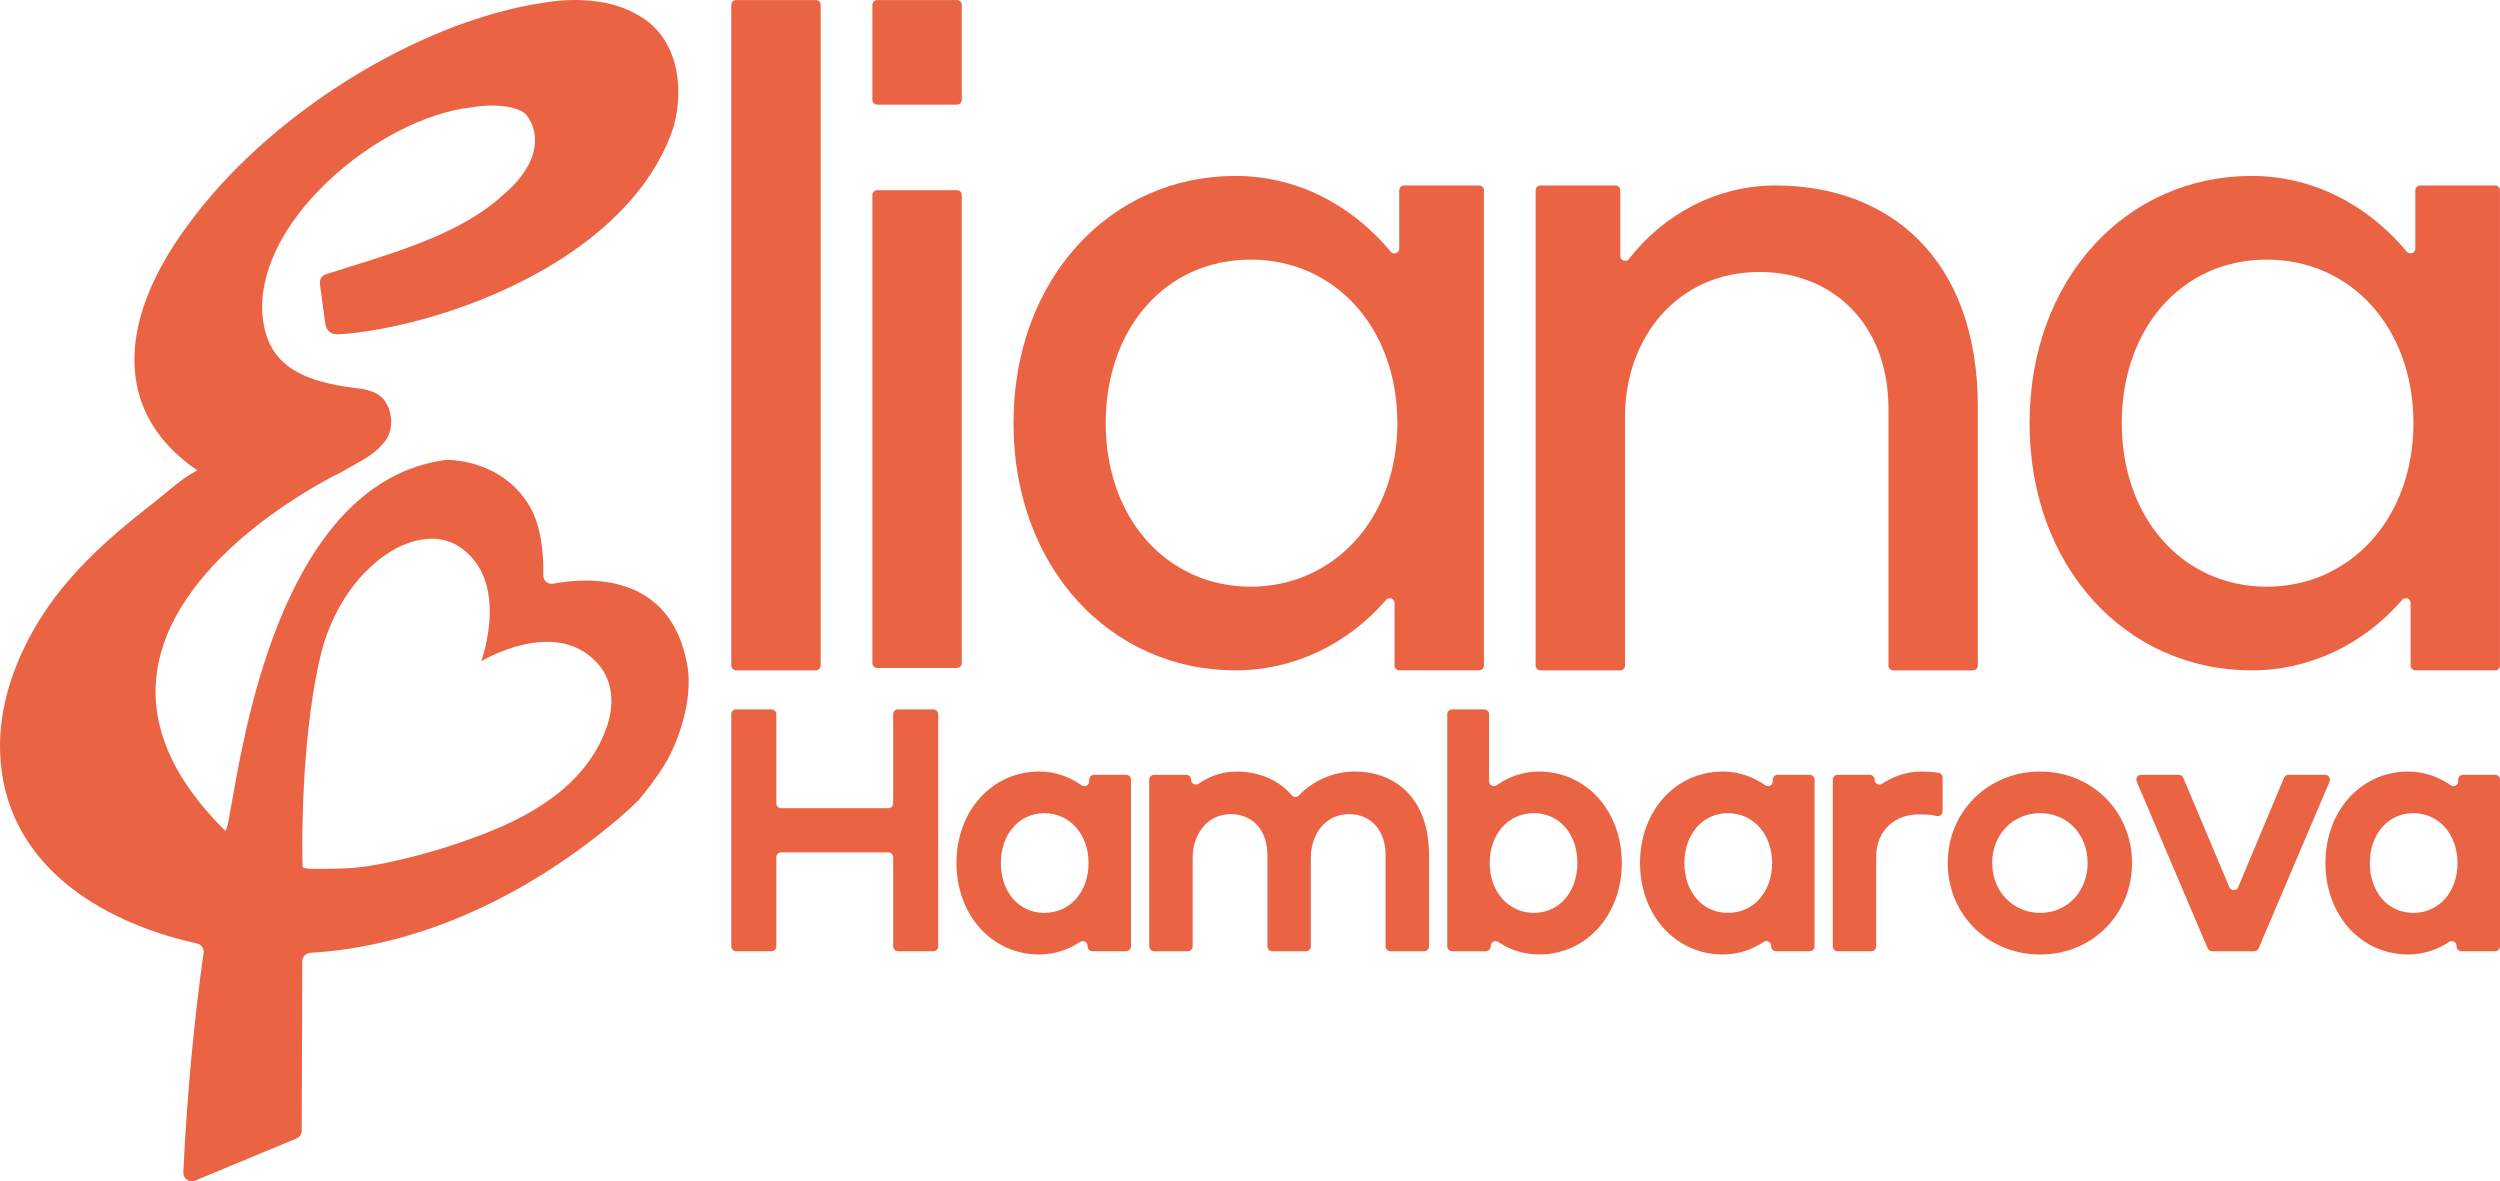
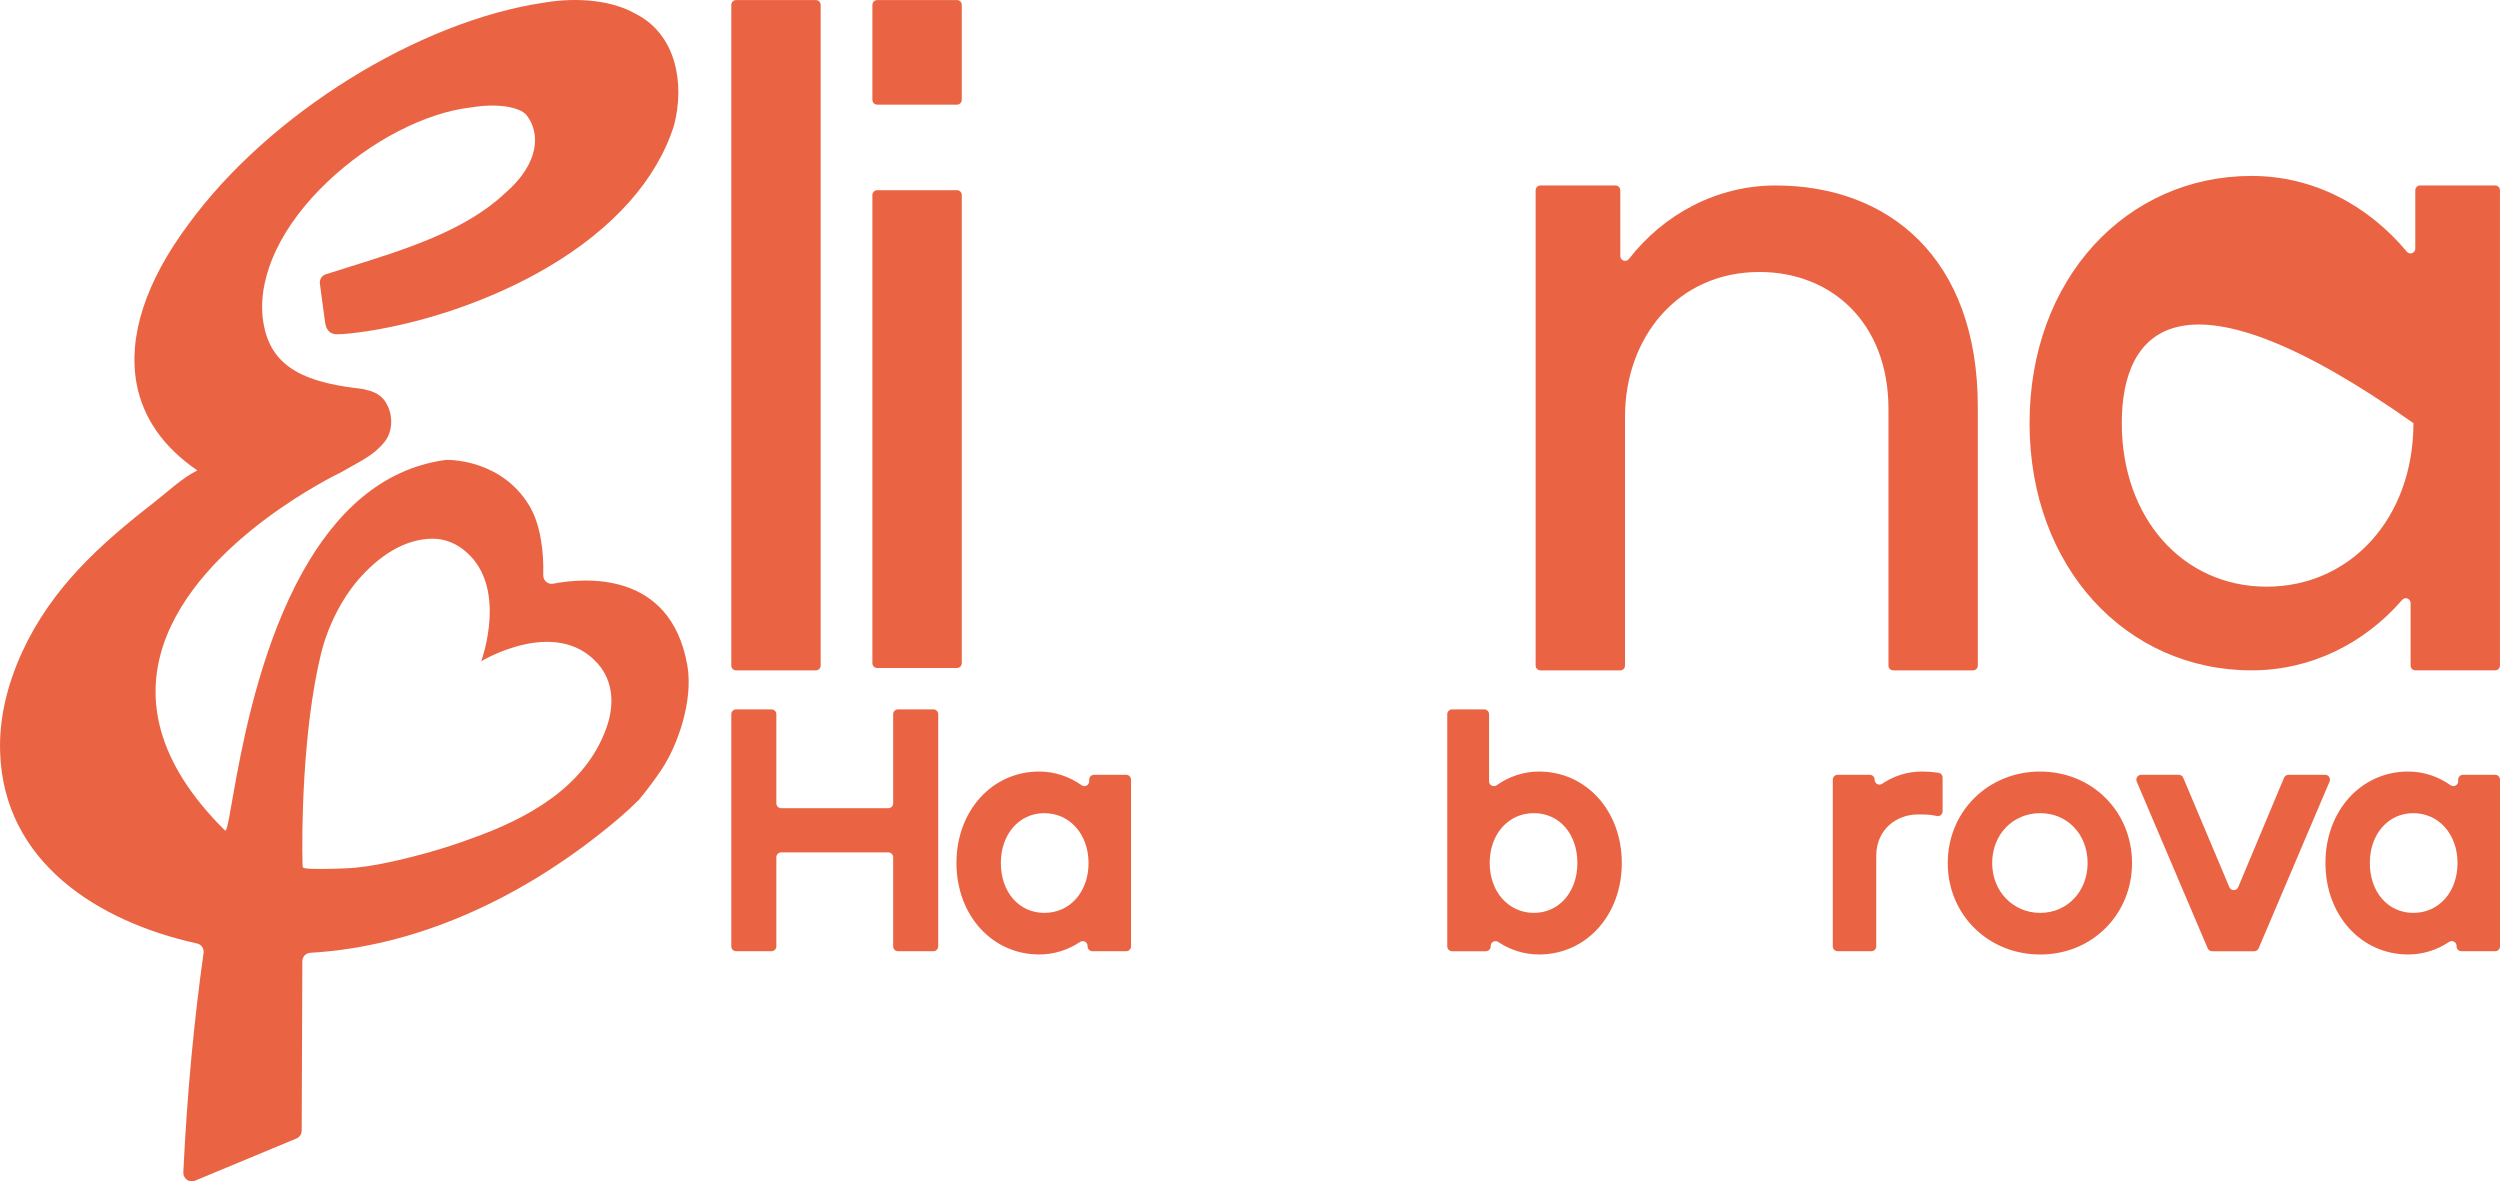
<svg xmlns="http://www.w3.org/2000/svg" width="91" height="43" viewBox="0 0 91 43" fill="none">
  <path d="M29.872 0.179V24.225C29.872 24.322 29.794 24.402 29.697 24.402H26.794C26.697 24.402 26.619 24.323 26.619 24.225V0.179C26.619 0.081 26.697 0.002 26.794 0.002H29.697C29.794 0.002 29.872 0.081 29.872 0.179Z" fill="#EA6444" />
  <path d="M35.009 0.179V3.632C35.009 3.73 34.931 3.809 34.834 3.809H31.93C31.834 3.809 31.755 3.73 31.755 3.632V0.179C31.755 0.081 31.833 0.002 31.93 0.002H34.834C34.93 0.002 35.009 0.081 35.009 0.179ZM35.009 7.1V24.138C35.009 24.236 34.931 24.315 34.834 24.315H31.93C31.834 24.315 31.755 24.236 31.755 24.138V7.1C31.755 7.003 31.833 6.923 31.93 6.923H34.834C34.93 6.923 35.009 7.002 35.009 7.1Z" fill="#EA6444" />
-   <path d="M54.015 6.927V24.224C54.015 24.322 53.937 24.401 53.84 24.401H50.936C50.839 24.401 50.761 24.322 50.761 24.224V21.952C50.761 21.789 50.561 21.713 50.455 21.835C49.062 23.444 47.107 24.401 44.973 24.401C40.419 24.401 36.891 20.663 36.891 15.403C36.891 10.142 40.419 6.404 44.973 6.404C47.205 6.404 49.199 7.454 50.624 9.162C50.729 9.288 50.932 9.213 50.932 9.048V6.927C50.932 6.83 51.01 6.75 51.107 6.75H53.84C53.936 6.75 54.015 6.829 54.015 6.927ZM50.864 15.403C50.864 11.942 48.604 9.45 45.522 9.45C42.44 9.45 40.248 11.942 40.248 15.403C40.248 18.863 42.474 21.355 45.522 21.355C48.569 21.355 50.864 18.863 50.864 15.403Z" fill="#EA6444" />
-   <path d="M90.999 6.927V24.224C90.999 24.322 90.921 24.401 90.824 24.401H87.921C87.824 24.401 87.746 24.322 87.746 24.224V21.952C87.746 21.789 87.546 21.713 87.44 21.835C86.047 23.444 84.092 24.401 81.958 24.401C77.404 24.401 73.876 20.663 73.876 15.403C73.876 10.142 77.404 6.404 81.958 6.404C84.189 6.404 86.184 7.454 87.609 9.162C87.714 9.288 87.917 9.213 87.917 9.048V6.927C87.917 6.83 87.995 6.75 88.092 6.75H90.824C90.921 6.75 90.999 6.829 90.999 6.927ZM87.849 15.403C87.849 11.942 85.589 9.45 82.507 9.45C79.424 9.45 77.233 11.942 77.233 15.403C77.233 18.863 79.459 21.355 82.507 21.355C85.554 21.355 87.849 18.863 87.849 15.403Z" fill="#EA6444" />
+   <path d="M90.999 6.927V24.224C90.999 24.322 90.921 24.401 90.824 24.401H87.921C87.824 24.401 87.746 24.322 87.746 24.224V21.952C87.746 21.789 87.546 21.713 87.44 21.835C86.047 23.444 84.092 24.401 81.958 24.401C77.404 24.401 73.876 20.663 73.876 15.403C73.876 10.142 77.404 6.404 81.958 6.404C84.189 6.404 86.184 7.454 87.609 9.162C87.714 9.288 87.917 9.213 87.917 9.048V6.927C87.917 6.83 87.995 6.75 88.092 6.75H90.824C90.921 6.75 90.999 6.829 90.999 6.927ZM87.849 15.403C79.424 9.45 77.233 11.942 77.233 15.403C77.233 18.863 79.459 21.355 82.507 21.355C85.554 21.355 87.849 18.863 87.849 15.403Z" fill="#EA6444" />
  <path d="M71.993 14.815V24.225C71.993 24.322 71.915 24.402 71.818 24.402H68.915C68.818 24.402 68.74 24.323 68.74 24.225V14.884C68.74 11.734 66.65 9.9 64.048 9.9C61.034 9.9 59.151 12.322 59.151 15.161V24.225C59.151 24.322 59.073 24.402 58.976 24.402H56.072C55.975 24.402 55.897 24.323 55.897 24.225V6.927C55.897 6.83 55.975 6.75 56.072 6.75H58.804C58.901 6.75 58.979 6.829 58.979 6.927V9.319C58.979 9.488 59.19 9.56 59.293 9.427C60.549 7.804 62.488 6.751 64.63 6.751C68.705 6.751 71.993 9.346 71.993 14.815H71.993Z" fill="#EA6444" />
  <path d="M32.336 29.418H28.434C28.337 29.418 28.259 29.339 28.259 29.241V25.998C28.259 25.901 28.18 25.821 28.084 25.821H26.794C26.697 25.821 26.619 25.9 26.619 25.998V34.447C26.619 34.545 26.697 34.624 26.794 34.624H28.084C28.18 34.624 28.259 34.545 28.259 34.447V31.204C28.259 31.107 28.337 31.027 28.434 31.027H32.336C32.432 31.027 32.511 31.106 32.511 31.204V34.447C32.511 34.545 32.589 34.624 32.686 34.624H33.976C34.072 34.624 34.151 34.545 34.151 34.447V25.998C34.151 25.901 34.073 25.821 33.976 25.821H32.686C32.59 25.821 32.511 25.9 32.511 25.998V29.241C32.511 29.338 32.433 29.418 32.336 29.418Z" fill="#EA6444" />
  <path d="M39.646 28.438C39.646 28.581 39.488 28.665 39.372 28.583C38.914 28.26 38.381 28.084 37.827 28.084C36.11 28.084 34.815 29.515 34.815 31.413C34.815 33.311 36.11 34.743 37.827 34.743C38.362 34.743 38.875 34.582 39.316 34.286C39.432 34.208 39.588 34.292 39.588 34.433V34.447C39.588 34.545 39.666 34.624 39.763 34.624H40.994C41.09 34.624 41.169 34.545 41.169 34.447V28.38C41.169 28.282 41.091 28.203 40.994 28.203H39.822C39.725 28.203 39.646 28.282 39.646 28.38V28.438ZM39.623 31.414C39.623 32.466 38.947 33.229 38.015 33.229C37.084 33.229 36.431 32.465 36.431 31.414C36.431 30.362 37.097 29.599 38.015 29.599C38.933 29.599 39.623 30.362 39.623 31.414Z" fill="#EA6444" />
-   <path d="M49.311 28.084C48.54 28.084 47.801 28.409 47.278 28.956C47.207 29.03 47.089 29.027 47.022 28.949C46.545 28.394 45.837 28.085 45.009 28.085C44.514 28.085 44.036 28.242 43.63 28.525C43.514 28.606 43.355 28.524 43.355 28.381C43.355 28.283 43.276 28.204 43.179 28.204H42.007C41.911 28.204 41.832 28.283 41.832 28.381V34.448C41.832 34.546 41.91 34.625 42.007 34.625H43.238C43.335 34.625 43.413 34.546 43.413 34.448V31.212C43.413 30.428 43.893 29.635 44.809 29.635C45.601 29.635 46.133 30.23 46.133 31.117V34.448C46.133 34.546 46.212 34.625 46.309 34.625H47.54C47.636 34.625 47.715 34.546 47.715 34.448V31.212C47.715 30.428 48.194 29.635 49.11 29.635C49.902 29.635 50.435 30.23 50.435 31.117V34.448C50.435 34.546 50.513 34.625 50.61 34.625H51.841C51.937 34.625 52.016 34.546 52.016 34.448V31.093C52.016 30.147 51.742 29.366 51.225 28.836C50.745 28.345 50.083 28.085 49.311 28.085V28.084Z" fill="#EA6444" />
  <path d="M56.022 28.084C55.468 28.084 54.934 28.26 54.477 28.584C54.361 28.665 54.202 28.582 54.202 28.439V25.999C54.202 25.901 54.124 25.822 54.027 25.822H52.855C52.758 25.822 52.68 25.901 52.68 25.999V34.448C52.68 34.545 52.758 34.625 52.855 34.625H54.086C54.182 34.625 54.261 34.546 54.261 34.448V34.434C54.261 34.292 54.416 34.209 54.533 34.287C54.974 34.582 55.487 34.743 56.022 34.743C57.739 34.743 59.034 33.312 59.034 31.414C59.034 29.516 57.739 28.085 56.022 28.085L56.022 28.084ZM57.417 31.414C57.417 32.466 56.751 33.229 55.833 33.229C54.915 33.229 54.225 32.465 54.225 31.414C54.225 30.362 54.901 29.599 55.833 29.599C56.765 29.599 57.417 30.362 57.417 31.414Z" fill="#EA6444" />
-   <path d="M64.529 28.438C64.529 28.581 64.37 28.665 64.254 28.583C63.797 28.26 63.263 28.084 62.709 28.084C60.992 28.084 59.697 29.515 59.697 31.413C59.697 33.311 60.992 34.743 62.709 34.743C63.244 34.743 63.758 34.582 64.198 34.286C64.315 34.208 64.47 34.292 64.47 34.433V34.447C64.47 34.545 64.548 34.624 64.645 34.624H65.876C65.973 34.624 66.051 34.545 66.051 34.447V28.38C66.051 28.282 65.973 28.203 65.876 28.203H64.704C64.607 28.203 64.529 28.282 64.529 28.38V28.438ZM64.505 31.414C64.505 32.466 63.829 33.229 62.898 33.229C61.966 33.229 61.313 32.465 61.313 31.414C61.313 30.362 61.98 29.599 62.898 29.599C63.816 29.599 64.505 30.362 64.505 31.414Z" fill="#EA6444" />
  <path d="M69.951 28.084C69.432 28.084 68.932 28.243 68.51 28.529C68.393 28.608 68.237 28.525 68.237 28.383V28.38C68.237 28.282 68.158 28.203 68.061 28.203H66.889C66.793 28.203 66.714 28.282 66.714 28.38V34.447C66.714 34.545 66.792 34.624 66.889 34.624H68.12C68.217 34.624 68.295 34.545 68.295 34.447V31.163C68.295 30.167 69.057 29.646 69.809 29.646C70.051 29.646 70.243 29.646 70.431 29.688L70.499 29.703C70.608 29.728 70.711 29.643 70.711 29.53V28.304C70.711 28.216 70.647 28.141 70.561 28.129L70.513 28.122C70.343 28.097 70.143 28.084 69.95 28.084L69.951 28.084Z" fill="#EA6444" />
  <path d="M74.264 28.084C73.347 28.084 72.498 28.425 71.872 29.043C71.244 29.663 70.898 30.505 70.898 31.414C70.898 32.324 71.244 33.166 71.872 33.786C72.498 34.404 73.347 34.744 74.264 34.744C75.18 34.744 76.018 34.403 76.639 33.785C77.262 33.166 77.606 32.324 77.606 31.415C77.606 30.506 77.262 29.663 76.639 29.044C76.018 28.425 75.174 28.085 74.264 28.085V28.084ZM75.989 31.414C75.989 32.449 75.247 33.229 74.264 33.229C73.28 33.229 72.515 32.449 72.515 31.414C72.515 30.379 73.266 29.599 74.264 29.599C75.261 29.599 75.989 30.379 75.989 31.414Z" fill="#EA6444" />
  <path d="M83.139 28.311L81.471 32.292C81.41 32.436 81.209 32.436 81.148 32.292L79.47 28.311C79.442 28.246 79.379 28.203 79.309 28.203H77.938C77.812 28.203 77.728 28.333 77.777 28.45L80.359 34.518C80.387 34.582 80.45 34.625 80.52 34.625H82.054C82.124 34.625 82.188 34.583 82.215 34.518L84.796 28.45C84.846 28.334 84.762 28.203 84.636 28.203H83.3C83.23 28.203 83.167 28.246 83.139 28.311Z" fill="#EA6444" />
  <path d="M89.478 28.438C89.478 28.581 89.319 28.665 89.203 28.583C88.746 28.26 88.212 28.084 87.658 28.084C85.941 28.084 84.646 29.515 84.646 31.413C84.646 33.311 85.941 34.743 87.658 34.743C88.193 34.743 88.707 34.582 89.147 34.286C89.263 34.208 89.419 34.292 89.419 34.433V34.447C89.419 34.545 89.497 34.624 89.594 34.624H90.825C90.921 34.624 91 34.545 91 34.447V28.38C91 28.282 90.922 28.203 90.825 28.203H89.653C89.556 28.203 89.478 28.282 89.478 28.38V28.438ZM89.454 31.414C89.454 32.466 88.778 33.229 87.846 33.229C86.915 33.229 86.262 32.465 86.262 31.414C86.262 30.362 86.928 29.599 87.846 29.599C88.764 29.599 89.454 30.362 89.454 31.414Z" fill="#EA6444" />
  <path d="M25.016 24.202C24.4 20.752 21.264 21.031 20.138 21.246C19.945 21.284 19.768 21.131 19.774 20.932C19.799 20.082 19.675 19.078 19.264 18.401C18.275 16.769 16.473 16.738 16.261 16.74C16.248 16.74 16.235 16.741 16.222 16.742C13.823 17.064 12.165 18.754 11.008 20.834C11.008 20.834 11.007 20.836 11.004 20.841C9.637 23.303 8.971 26.313 8.611 28.251C8.611 28.252 8.61 28.254 8.61 28.256C8.381 29.487 8.276 30.284 8.193 30.233C8.188 30.228 8.183 30.223 8.177 30.217C3.136 25.212 6.751 21.067 9.697 18.87C11.056 17.857 12.272 17.259 12.433 17.182C12.435 17.18 12.437 17.179 12.439 17.178C12.446 17.175 12.45 17.173 12.45 17.173L12.476 17.158C12.594 17.086 12.714 17.021 12.84 16.951C12.851 16.945 12.862 16.939 12.872 16.933L13.188 16.754C13.193 16.751 13.199 16.748 13.204 16.744C13.513 16.56 13.809 16.343 14.044 16.023L14.051 16.011C14.326 15.603 14.298 14.979 13.984 14.562L13.974 14.548C13.765 14.295 13.488 14.227 13.265 14.173L13.198 14.156L13.175 14.154C12.402 14.067 11.424 13.913 10.714 13.482C10.033 13.069 9.667 12.46 9.563 11.566C9.393 10.004 10.256 8.197 11.929 6.609C13.486 5.133 15.485 4.098 17.148 3.91L17.158 3.909L17.168 3.908C18.057 3.755 18.917 3.88 19.17 4.196C19.641 4.796 19.707 5.91 18.339 7.073L18.328 7.083C16.895 8.411 14.7 9.095 12.764 9.699C12.461 9.794 12.175 9.883 11.892 9.974L11.855 9.986C11.716 10.031 11.627 10.17 11.644 10.317L11.648 10.355C11.67 10.545 11.714 10.861 11.756 11.166C11.784 11.361 11.809 11.549 11.828 11.691L11.829 11.697C11.831 11.713 11.833 11.727 11.835 11.739C11.877 12.071 12.069 12.154 12.223 12.166L12.248 12.167C12.57 12.168 12.938 12.116 13.264 12.07C13.316 12.062 13.366 12.055 13.415 12.049L13.422 12.047C15.658 11.695 18.034 10.85 19.939 9.727C22.319 8.326 23.907 6.544 24.532 4.573L24.536 4.555C24.924 3.08 24.639 1.256 23.129 0.499L23.124 0.497C22.319 0.034 21.084 -0.117 19.821 0.093C15.226 0.768 9.775 4.162 6.862 8.161C5.302 10.248 4.65 12.258 4.974 13.975C5.21 15.223 5.952 16.28 7.181 17.122C7.181 17.122 7.18 17.123 7.179 17.123C7.179 17.123 7.177 17.125 7.175 17.126C6.612 17.411 6.084 17.917 5.589 18.302C3.622 19.833 1.884 21.402 0.812 23.722C0.237 24.973 -0.035 26.203 0.004 27.381C0.135 31.378 3.55 33.544 7.172 34.343C7.329 34.377 7.433 34.528 7.41 34.688C7.077 37.053 6.813 39.717 6.673 42.674C6.663 42.901 6.889 43.063 7.097 42.977L10.792 41.441C10.906 41.394 10.981 41.281 10.982 41.156L11.005 34.99C11.005 34.825 11.133 34.691 11.296 34.682C11.297 34.682 11.298 34.682 11.299 34.682C15.159 34.458 18.841 32.722 21.855 30.335C22.336 29.955 22.813 29.558 23.247 29.122L23.268 29.099C23.541 28.77 23.809 28.414 24.07 28.027C24.652 27.166 25.25 25.515 25.017 24.203L25.016 24.202ZM22.067 26.514C21.292 28.661 19.189 29.801 17.165 30.52C16.18 30.885 15.168 31.168 14.142 31.389C13.612 31.5 13.106 31.589 12.561 31.608C12.14 31.626 11.268 31.653 11.072 31.597C11.038 31.587 11.022 31.567 11.017 31.537C11.015 31.527 11.014 31.517 11.014 31.505C10.977 30.303 11.01 26.554 11.686 23.792C11.781 23.398 11.921 22.996 12.096 22.612C12.354 22.042 12.687 21.509 13.051 21.091C13.743 20.295 14.666 19.625 15.724 19.608C16.217 19.607 16.638 19.789 17.006 20.124C18.433 21.416 17.578 23.886 17.522 24.054L17.517 24.06C17.517 24.066 17.517 24.069 17.517 24.069C17.517 24.069 20.204 22.44 21.738 24.133C22.352 24.807 22.362 25.708 22.067 26.514Z" fill="#EA6444" />
</svg>